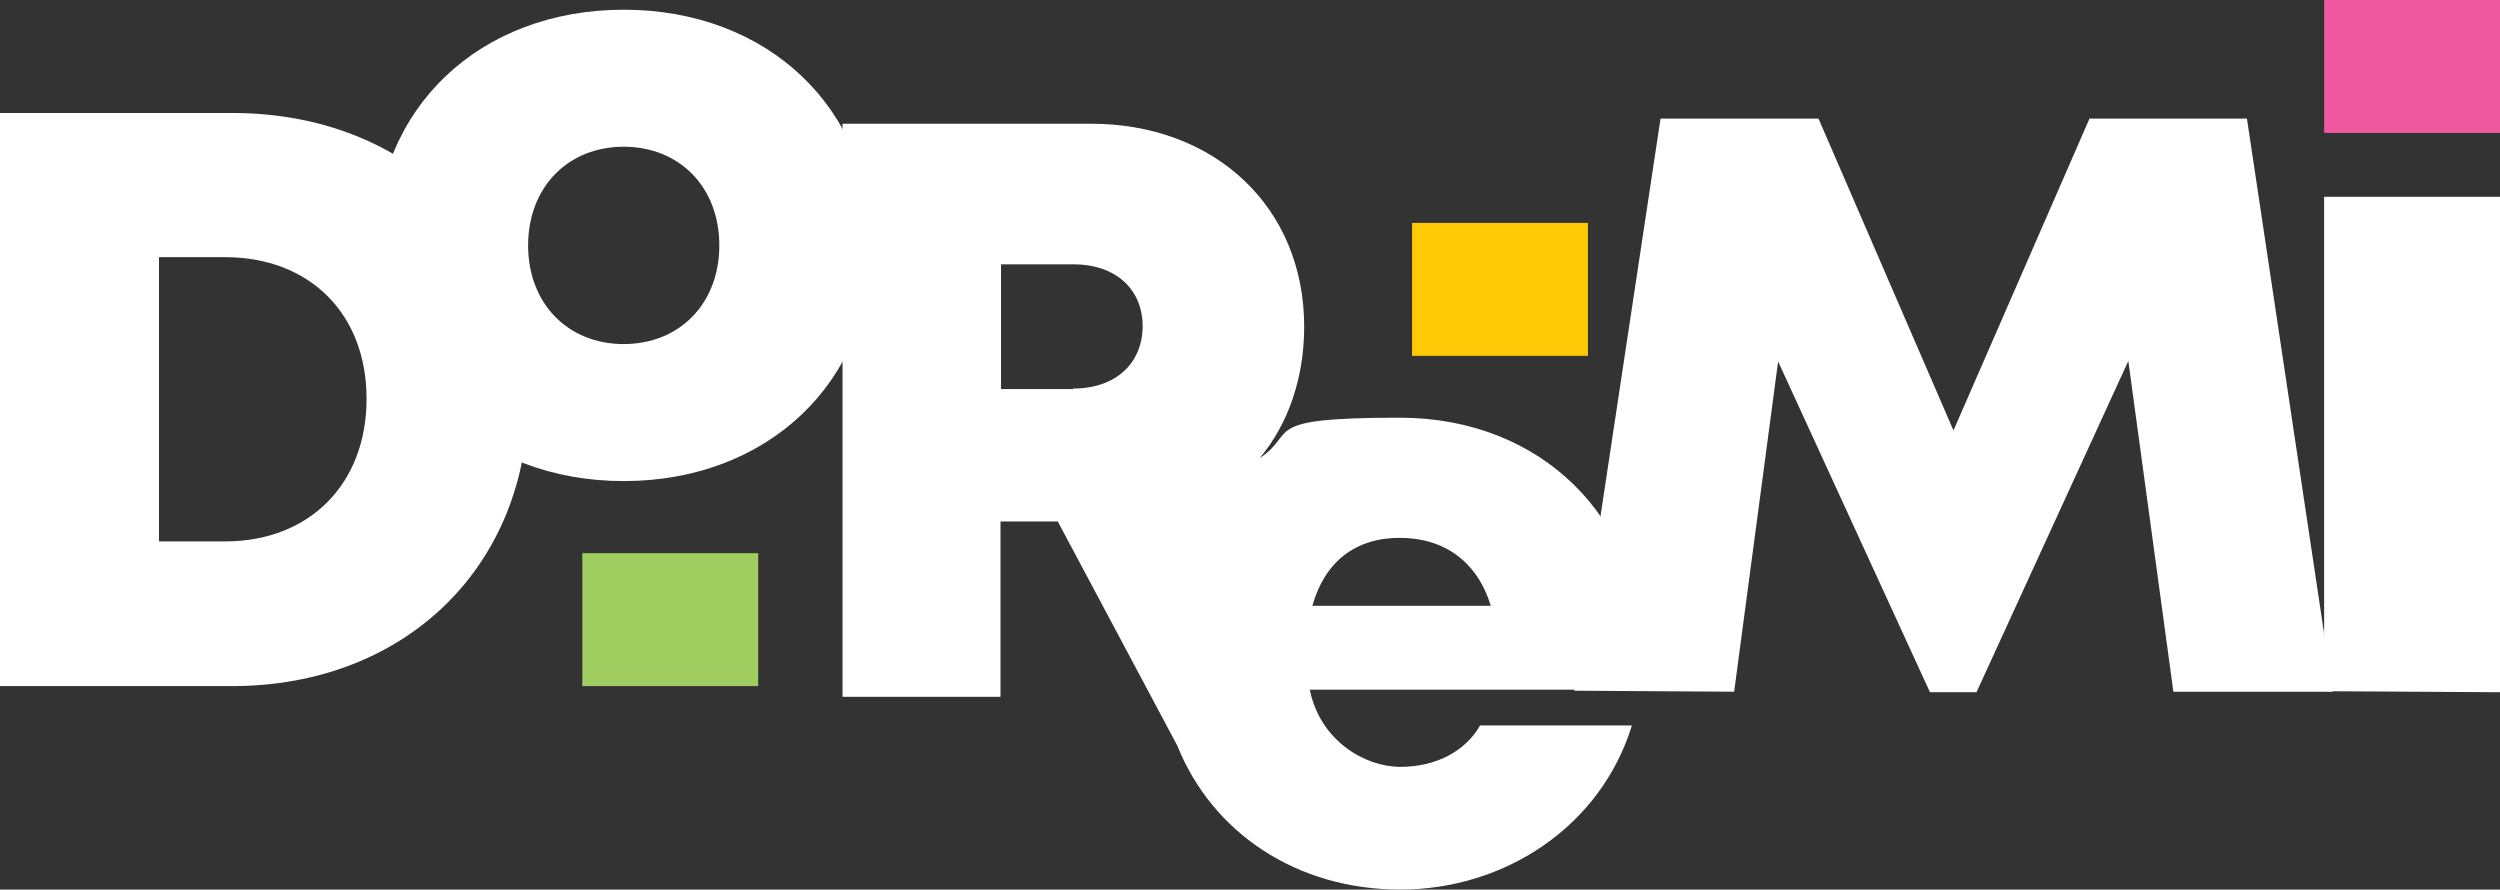
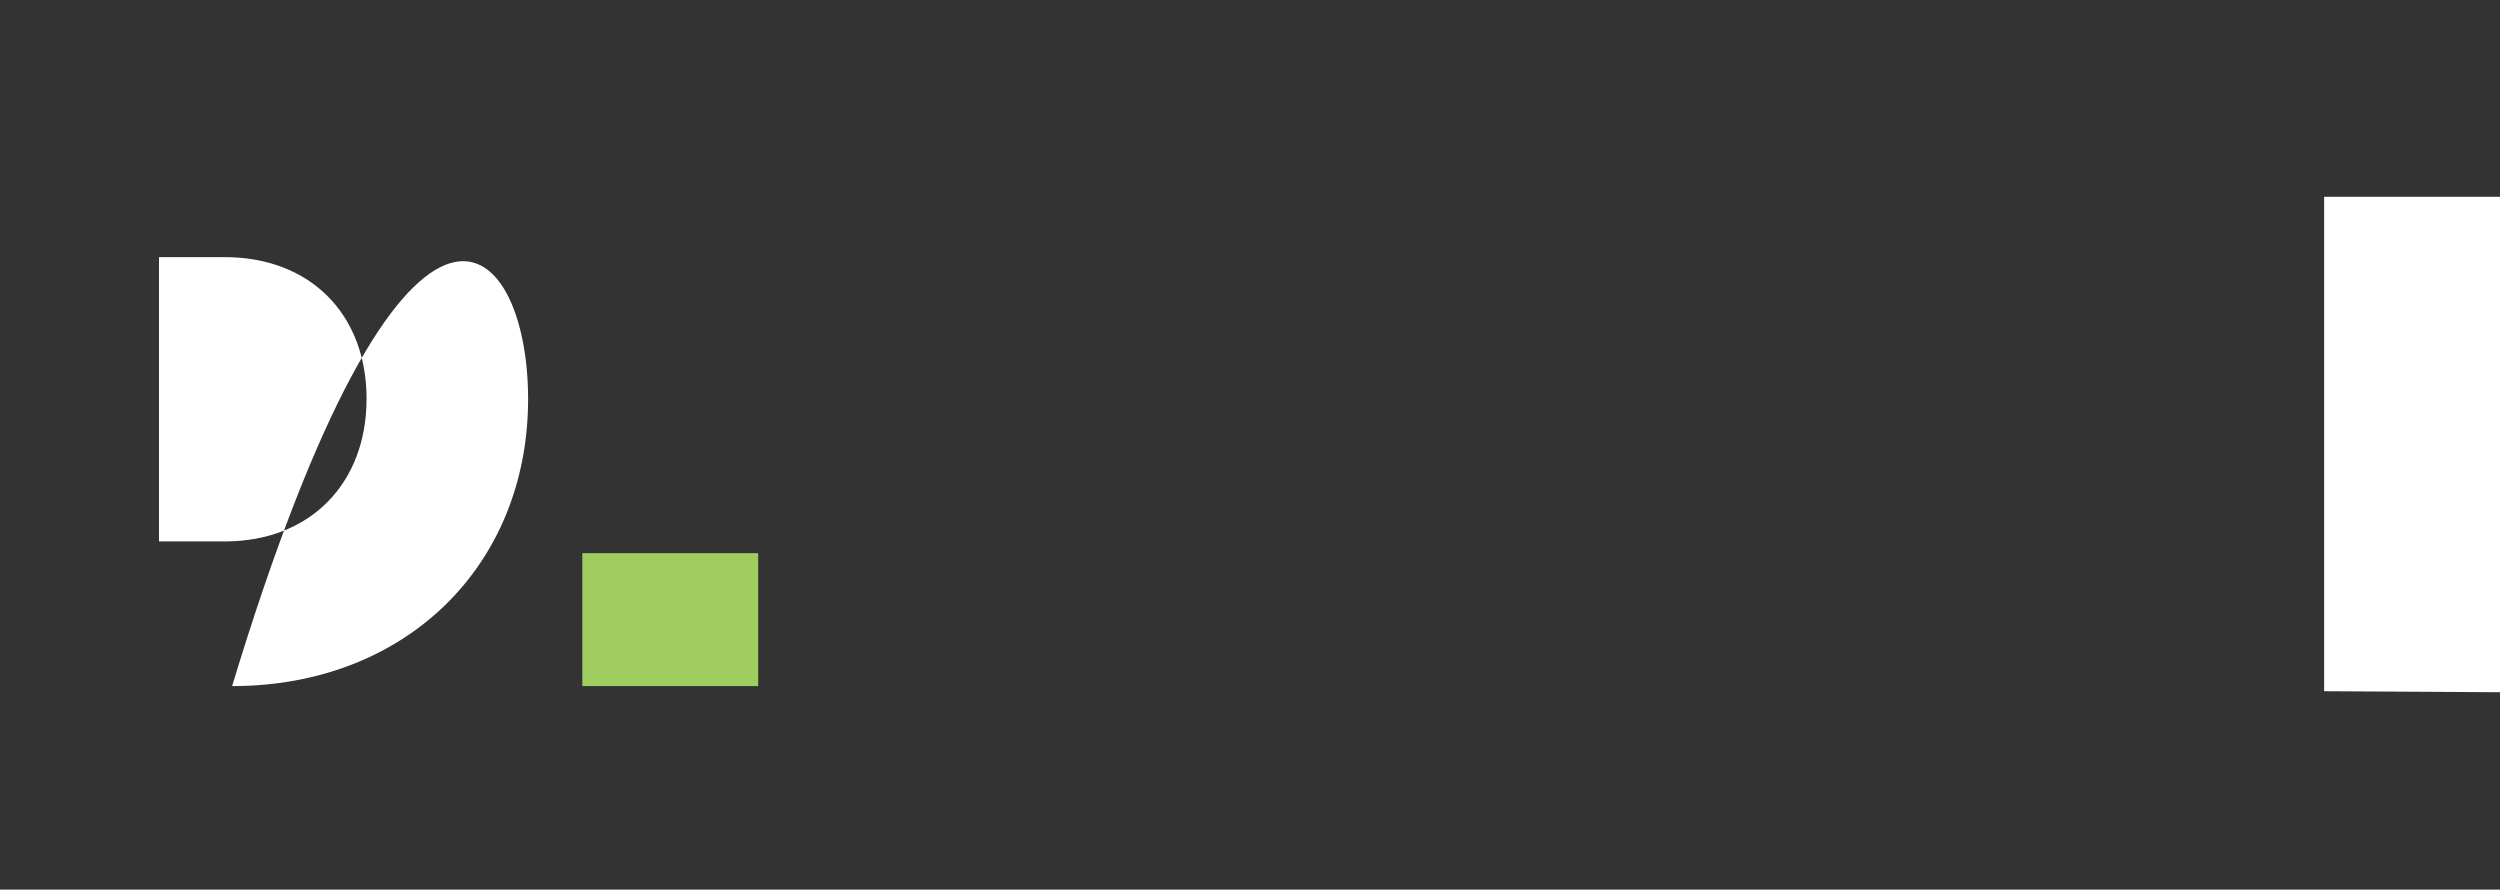
<svg xmlns="http://www.w3.org/2000/svg" width="489" height="174" viewBox="0 0 489 174" fill="none">
  <rect x="0" y="0" width="489" height="174" fill="#333333" stroke="none" />
-   <path d="M103.3 78C103.3 110.7 79.3 134.2 45.4 134.2H0V22.1H45.4C79.4 22.1 103.3 45.3 103.3 78.1V78ZM71.7 78C71.7 61.4 60.6 50.3 44 50.3H31.1V105.9H44C60.6 105.9 71.7 94.6 71.7 78Z" fill="white" />
-   <path d="M73.5 48C73.5 21.2 93.8 1.9 122 1.9C150.2 1.9 170.5 21.2 170.5 48C170.5 74.8 150.1 94.1 122 94.1C93.9 94.1 73.5 74.7 73.5 48ZM122 67.3C132.9 67.3 140.7 59.4 140.7 48C140.7 36.6 132.9 28.7 122 28.7C111.1 28.7 103.3 36.6 103.3 48C103.3 59.4 111.1 67.3 122 67.3Z" fill="white" />
-   <path d="M230.3 145.9C237.1 162.8 253.5 174 273.9 174C294.3 174 313.1 161.7 319.2 141.9H289.5C286.6 147 280.8 150 273.9 150C267 150 258.2 144.9 256.2 134.9H320.4C320.8 132.2 321 129.6 321 127C321 101.6 301.7 81.7 273.8 81.7C245.9 81.7 254 84.6 246.4 89.6C252.1 82.8 255.1 73.7 255.1 63.9C255.1 40.5 237.6 24.2 213.4 24.2H164.8V136.3H195.7V102H206.9L230.2 145.7L230.3 145.9ZM209.9 76.1H195.8V51.7H209.9C218.5 51.7 223.5 56.8 223.5 63.8C223.5 70.8 218.5 76 209.9 76V76.1ZM256.7 118.5C259.1 109.9 265.1 105.2 273.8 105.2C282.5 105.2 289 109.9 291.6 118.5H256.6H256.7Z" fill="white" />
-   <path d="M425.1 135.2L416.3 70.6L386.6 135.4H377.5L347.8 70.7L339.2 135.3L307.9 135.1L324.8 23.2H355.7L382.1 84.2L408.7 23.2H439.5L456.3 135.3H425.1V135.2Z" fill="white" />
+   <path d="M103.3 78C103.3 110.7 79.3 134.2 45.4 134.2H0H45.4C79.4 22.1 103.3 45.3 103.3 78.1V78ZM71.7 78C71.7 61.4 60.6 50.3 44 50.3H31.1V105.9H44C60.6 105.9 71.7 94.6 71.7 78Z" fill="white" />
  <path d="M454.6 38.5H489V135.4L454.6 135.2V38.5Z" fill="white" />
-   <path d="M489 0H454.6V26H489V0Z" fill="#EE599F" />
-   <path d="M310.6 43.6H276.2V69.6H310.6V43.6Z" fill="#FFC905" />
  <path d="M148.3 108.2H113.9V134.2H148.3V108.2Z" fill="#9FCD5F" />
</svg>